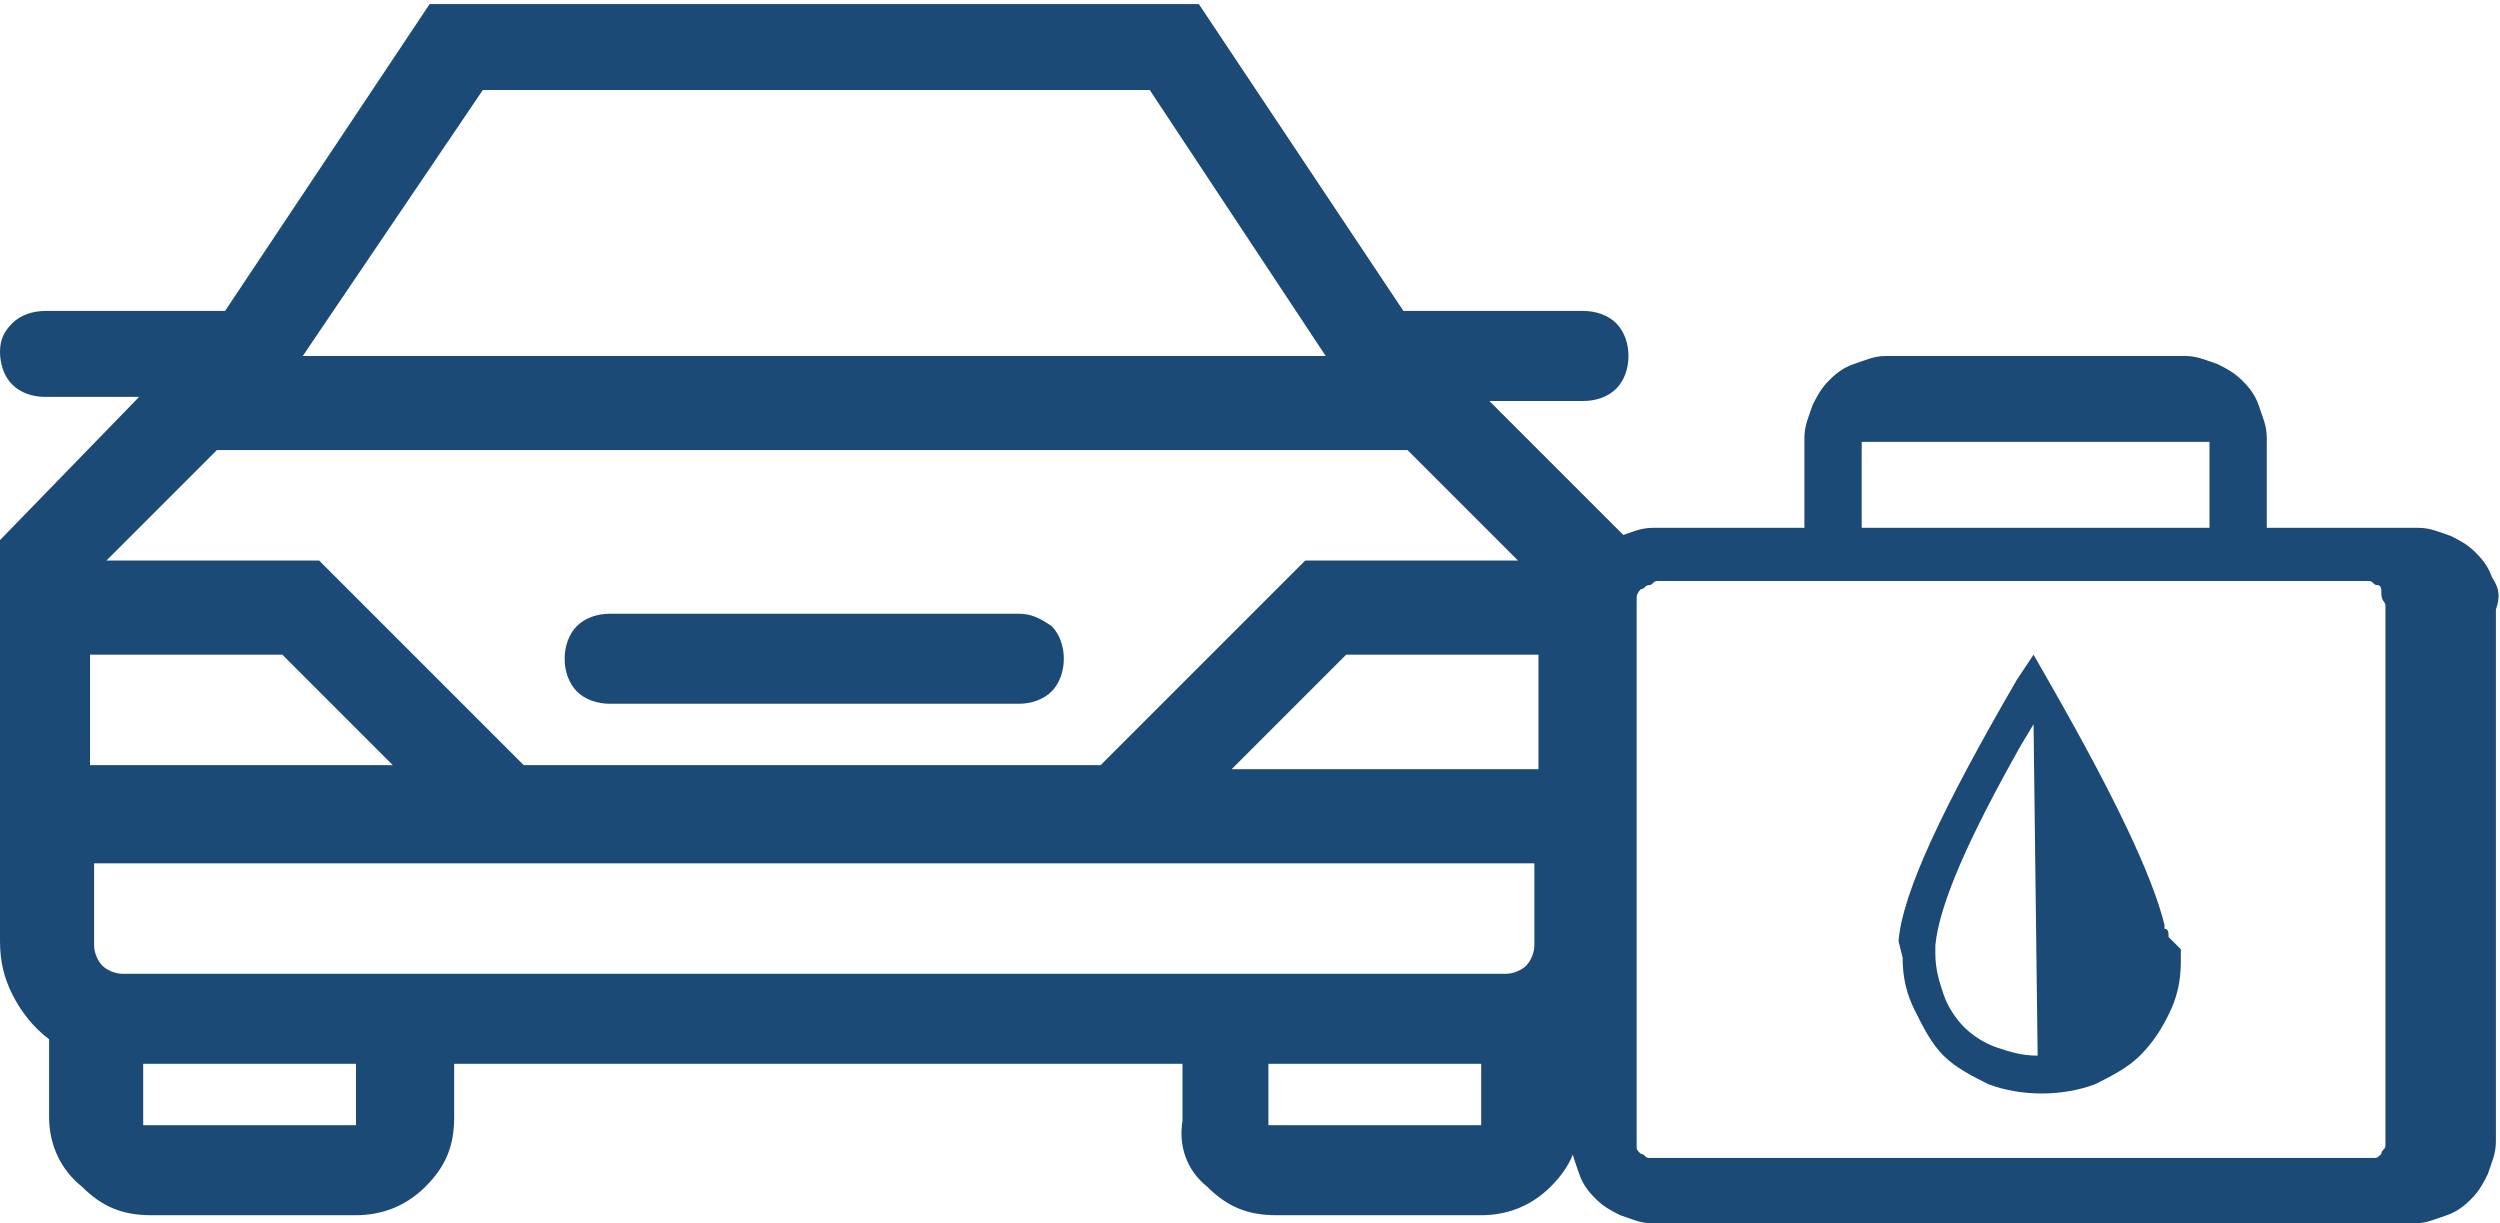
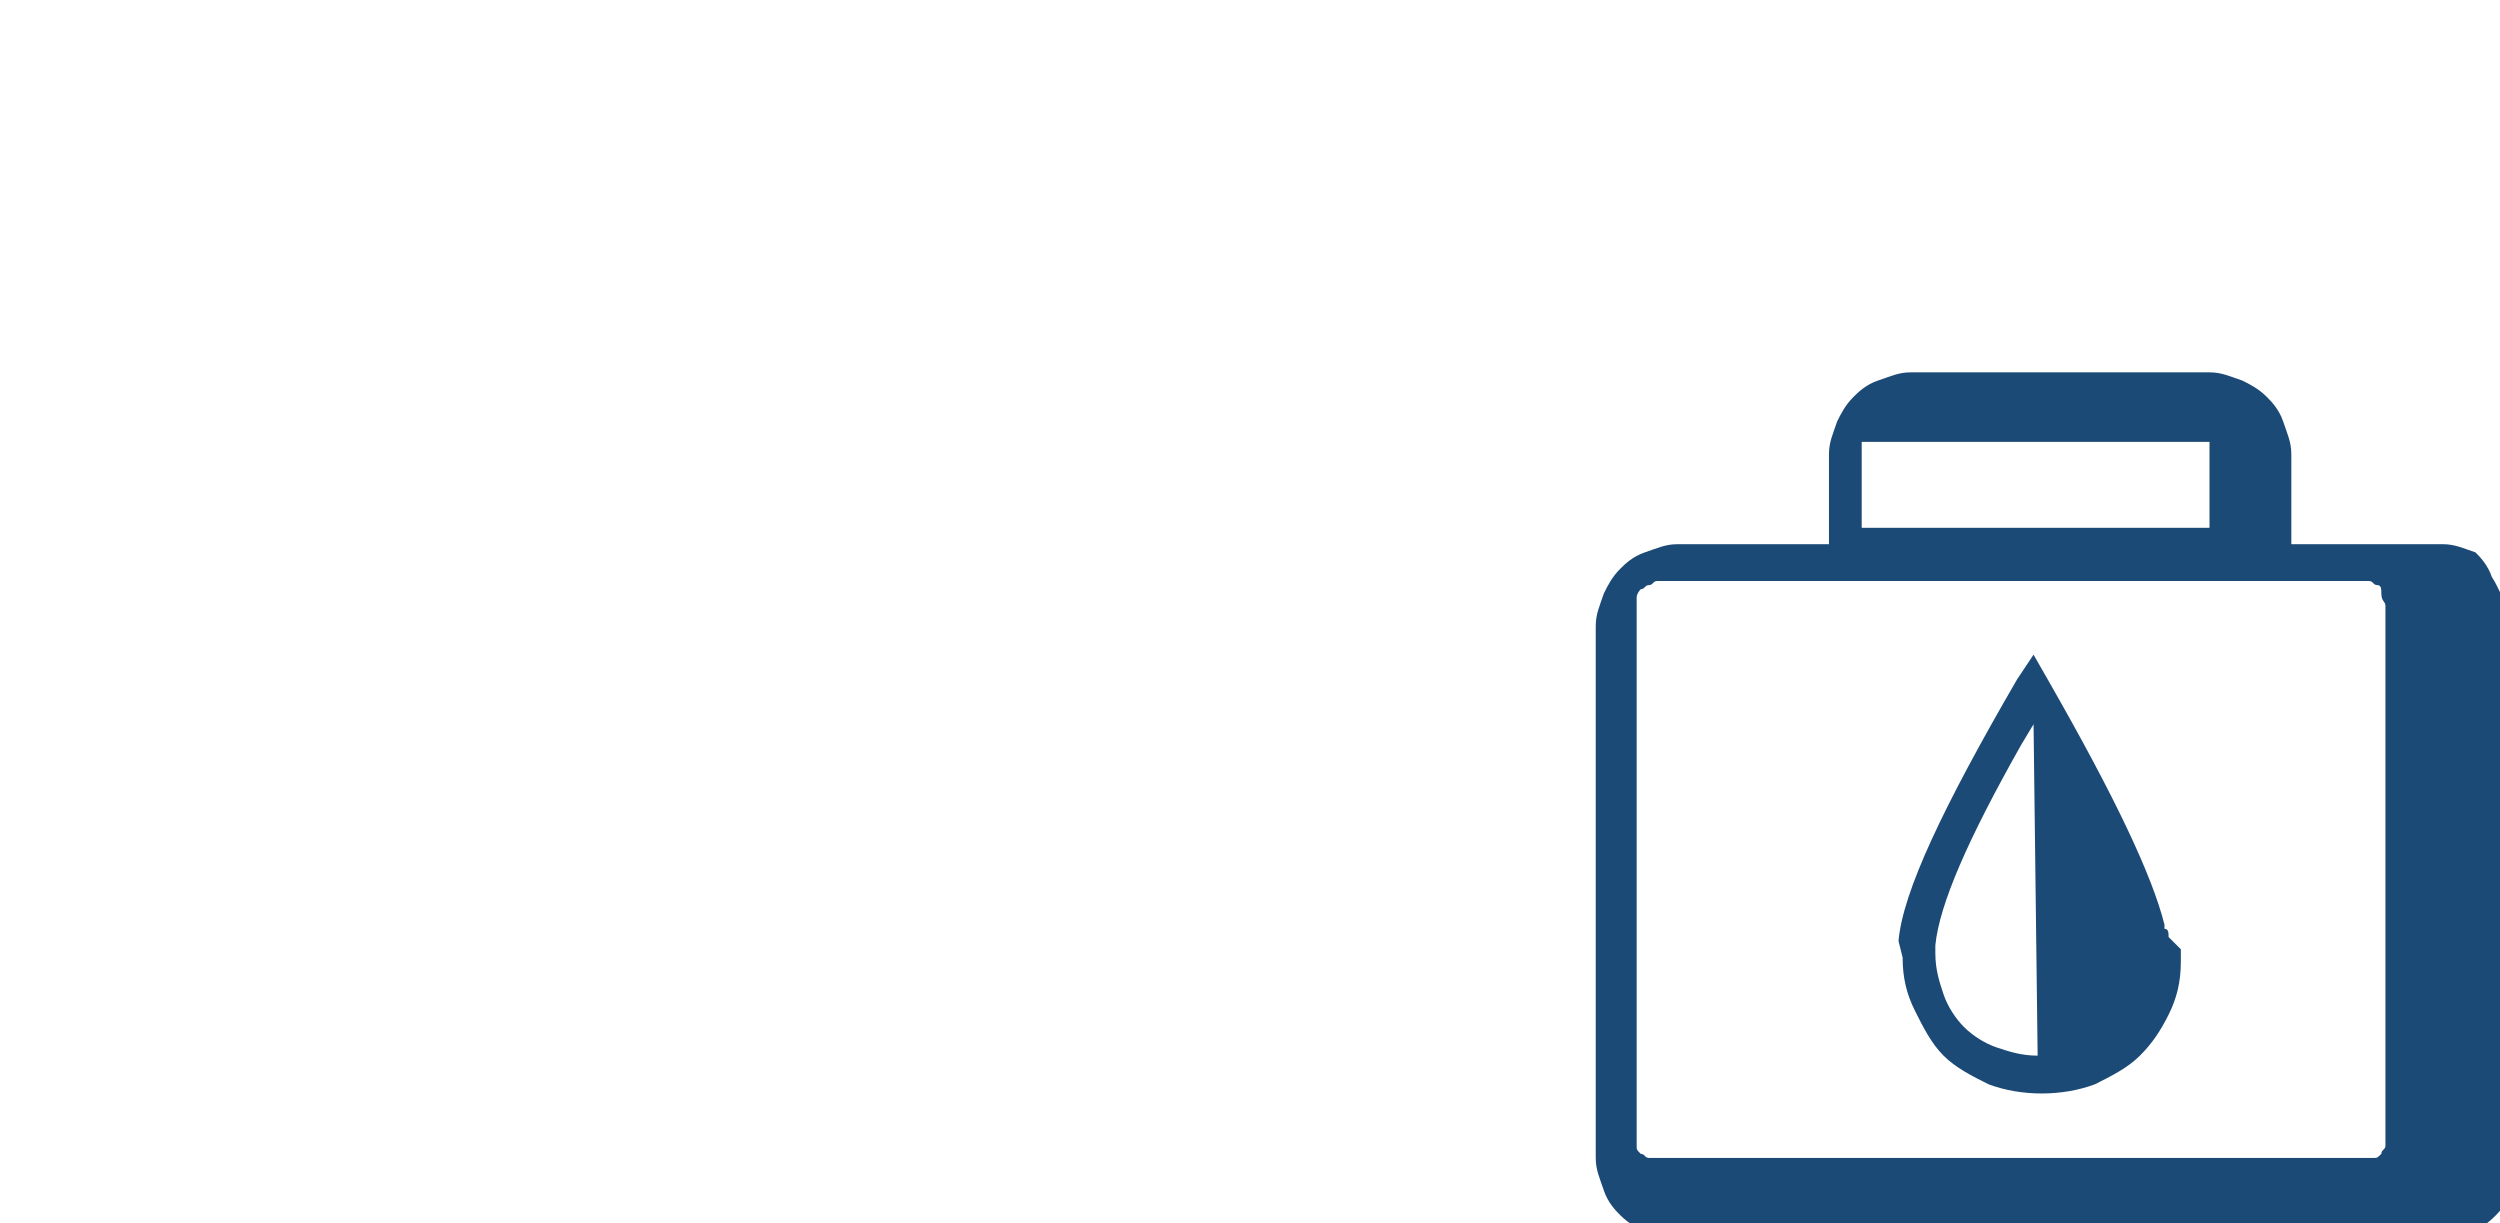
<svg xmlns="http://www.w3.org/2000/svg" version="1.1" id="Layer_1" x="0px" y="0px" viewBox="0 0 61.1 29.9" style="enable-background:new 0 0 61.1 29.9;" xml:space="preserve">
  <style type="text/css">
	.st0{fill:#1B4A76;}
</style>
  <g>
    <g>
-       <path class="st0" d="M29.5,29c0.5,0.5,1,0.7,1.7,0.7h5c0.6,0,1.2-0.2,1.7-0.7c0.5-0.5,0.7-1,0.7-1.7v-1.9l0,0    c0.3-0.3,0.6-0.6,0.9-1c0.2-0.4,0.3-0.9,0.3-1.4v-9.8l-3.4-3.4h2.3c0.3,0,0.6-0.1,0.8-0.3c0.2-0.2,0.3-0.5,0.3-0.8    c0-0.3-0.1-0.6-0.3-0.8c-0.2-0.2-0.5-0.3-0.8-0.3h-4.4l-5-7.5H10.5l-5,7.5H1.1c-0.3,0-0.6,0.1-0.8,0.3C0.1,8.1,0,8.3,0,8.6    c0,0.3,0.1,0.6,0.3,0.8c0.2,0.2,0.5,0.3,0.8,0.3h2.3L0,13.2V23c0,0.5,0.1,0.9,0.3,1.3c0.2,0.4,0.5,0.8,0.9,1.1l0,0v1.9    C1.2,28,1.5,28.6,2,29c0.5,0.5,1,0.7,1.7,0.7h5c0.6,0,1.2-0.2,1.7-0.7c0.5-0.5,0.7-1,0.7-1.7V26h17.8v1.4C28.8,28,29,28.6,29.5,29    z M36.2,27.5H31V26h5.2V27.5z M37.5,18.8h-7.4l2.8-2.8h4.7V18.8z M11.8,2.2h16.3l4.3,6.5h-25L11.8,2.2z M5.3,11h29.1l0,0l2.7,2.7    h-5.2l-5,5H12.8l0,0l-5-5H2.6L5.3,11z M2.2,16h4.7l0,0l2.7,2.7H2.2V16z M8.8,27.5H3.5V26h5.2V27.5z M3,23.8    c-0.2,0-0.4-0.1-0.5-0.2c-0.1-0.1-0.2-0.3-0.2-0.5v-2h35.2v2c0,0.2-0.1,0.4-0.2,0.5c-0.1,0.1-0.3,0.2-0.5,0.2H3z" />
-       <path class="st0" d="M24.9,15h-10c-0.3,0-0.6,0.1-0.8,0.3c-0.2,0.2-0.3,0.5-0.3,0.8c0,0.3,0.1,0.6,0.3,0.8    c0.2,0.2,0.5,0.3,0.8,0.3h10c0.3,0,0.6-0.1,0.8-0.3c0.2-0.2,0.3-0.5,0.3-0.8c0-0.3-0.1-0.6-0.3-0.8C25.4,15.1,25.2,15,24.9,15z" />
-     </g>
+       </g>
    <g>
-       <path class="st0" d="M60.9,14.1c-0.1-0.3-0.3-0.5-0.4-0.6c-0.2-0.2-0.4-0.3-0.6-0.4c-0.3-0.1-0.5-0.2-0.8-0.2h-3.7v-2.2    c0-0.3-0.1-0.5-0.2-0.8c-0.1-0.3-0.3-0.5-0.4-0.6c-0.2-0.2-0.4-0.3-0.6-0.4c-0.3-0.1-0.5-0.2-0.8-0.2h-7.3c-0.3,0-0.5,0.1-0.8,0.2    c-0.3,0.1-0.5,0.3-0.6,0.4c-0.2,0.2-0.3,0.4-0.4,0.6c-0.1,0.3-0.2,0.5-0.2,0.8v2.2h-3.7c-0.3,0-0.5,0.1-0.8,0.2    c-0.3,0.1-0.5,0.3-0.6,0.4c-0.2,0.2-0.3,0.4-0.4,0.6c-0.1,0.3-0.2,0.5-0.2,0.8v13c0,0.3,0.1,0.5,0.2,0.8c0.1,0.3,0.3,0.5,0.4,0.6    c0.2,0.2,0.4,0.3,0.6,0.4c0.3,0.1,0.5,0.2,0.8,0.2h18.6c0.3,0,0.5-0.1,0.8-0.2c0.3-0.1,0.5-0.3,0.6-0.4c0.2-0.2,0.3-0.4,0.4-0.6    c0.1-0.3,0.2-0.5,0.2-0.8v-13C61.1,14.6,61.1,14.4,60.9,14.1z M45.5,10.8H54v2.1h-8.5V10.8z M58.3,14.8    C58.3,14.9,58.3,14.9,58.3,14.8v13c0,0.1,0,0.1,0,0.2c0,0.1-0.1,0.1-0.1,0.2c-0.1,0.1-0.1,0.1-0.2,0.1c-0.1,0-0.1,0-0.2,0H40.5    c-0.1,0-0.1,0-0.2,0c-0.1,0-0.1-0.1-0.2-0.1c-0.1-0.1-0.1-0.1-0.1-0.2c0-0.1,0-0.1,0-0.2V14.9c0-0.1,0-0.2,0-0.3    c0-0.1,0.1-0.2,0.1-0.2c0.1,0,0.1-0.1,0.2-0.1c0.1,0,0.1-0.1,0.2-0.1h17.2c0.1,0,0.1,0,0.2,0c0.1,0,0.1,0.1,0.2,0.1    c0.1,0,0.1,0.1,0.1,0.2C58.2,14.7,58.3,14.7,58.3,14.8C58.3,14.8,58.3,14.8,58.3,14.8z" />
+       <path class="st0" d="M60.9,14.1c-0.1-0.3-0.3-0.5-0.4-0.6c-0.3-0.1-0.5-0.2-0.8-0.2h-3.7v-2.2    c0-0.3-0.1-0.5-0.2-0.8c-0.1-0.3-0.3-0.5-0.4-0.6c-0.2-0.2-0.4-0.3-0.6-0.4c-0.3-0.1-0.5-0.2-0.8-0.2h-7.3c-0.3,0-0.5,0.1-0.8,0.2    c-0.3,0.1-0.5,0.3-0.6,0.4c-0.2,0.2-0.3,0.4-0.4,0.6c-0.1,0.3-0.2,0.5-0.2,0.8v2.2h-3.7c-0.3,0-0.5,0.1-0.8,0.2    c-0.3,0.1-0.5,0.3-0.6,0.4c-0.2,0.2-0.3,0.4-0.4,0.6c-0.1,0.3-0.2,0.5-0.2,0.8v13c0,0.3,0.1,0.5,0.2,0.8c0.1,0.3,0.3,0.5,0.4,0.6    c0.2,0.2,0.4,0.3,0.6,0.4c0.3,0.1,0.5,0.2,0.8,0.2h18.6c0.3,0,0.5-0.1,0.8-0.2c0.3-0.1,0.5-0.3,0.6-0.4c0.2-0.2,0.3-0.4,0.4-0.6    c0.1-0.3,0.2-0.5,0.2-0.8v-13C61.1,14.6,61.1,14.4,60.9,14.1z M45.5,10.8H54v2.1h-8.5V10.8z M58.3,14.8    C58.3,14.9,58.3,14.9,58.3,14.8v13c0,0.1,0,0.1,0,0.2c0,0.1-0.1,0.1-0.1,0.2c-0.1,0.1-0.1,0.1-0.2,0.1c-0.1,0-0.1,0-0.2,0H40.5    c-0.1,0-0.1,0-0.2,0c-0.1,0-0.1-0.1-0.2-0.1c-0.1-0.1-0.1-0.1-0.1-0.2c0-0.1,0-0.1,0-0.2V14.9c0-0.1,0-0.2,0-0.3    c0-0.1,0.1-0.2,0.1-0.2c0.1,0,0.1-0.1,0.2-0.1c0.1,0,0.1-0.1,0.2-0.1h17.2c0.1,0,0.1,0,0.2,0c0.1,0,0.1,0.1,0.2,0.1    c0.1,0,0.1,0.1,0.1,0.2C58.2,14.7,58.3,14.7,58.3,14.8C58.3,14.8,58.3,14.8,58.3,14.8z" />
      <path class="st0" d="M46.5,23.4c0,0.5,0.1,0.9,0.3,1.3c0.2,0.4,0.4,0.8,0.7,1.1c0.3,0.3,0.7,0.5,1.1,0.7c0.8,0.3,1.8,0.3,2.6,0    c0.4-0.2,0.8-0.4,1.1-0.7c0.3-0.3,0.5-0.6,0.7-1c0.2-0.4,0.3-0.8,0.3-1.3v-0.3L53,22.9c0-0.1,0-0.2-0.1-0.2l0-0.1    c-0.3-1.2-1.2-3.1-2.8-5.9L49.7,16l-0.4,0.6c-1.8,3.1-2.8,5.2-2.9,6.4L46.5,23.4z M47.3,23.1c0.1-1,0.8-2.6,2.1-4.9l0.3-0.5    l0.1,8.1c-0.4,0-0.7-0.1-1-0.2c-0.3-0.1-0.6-0.3-0.8-0.5l0,0c-0.2-0.2-0.4-0.5-0.5-0.8c-0.1-0.3-0.2-0.6-0.2-1V23.1z" />
    </g>
  </g>
</svg>